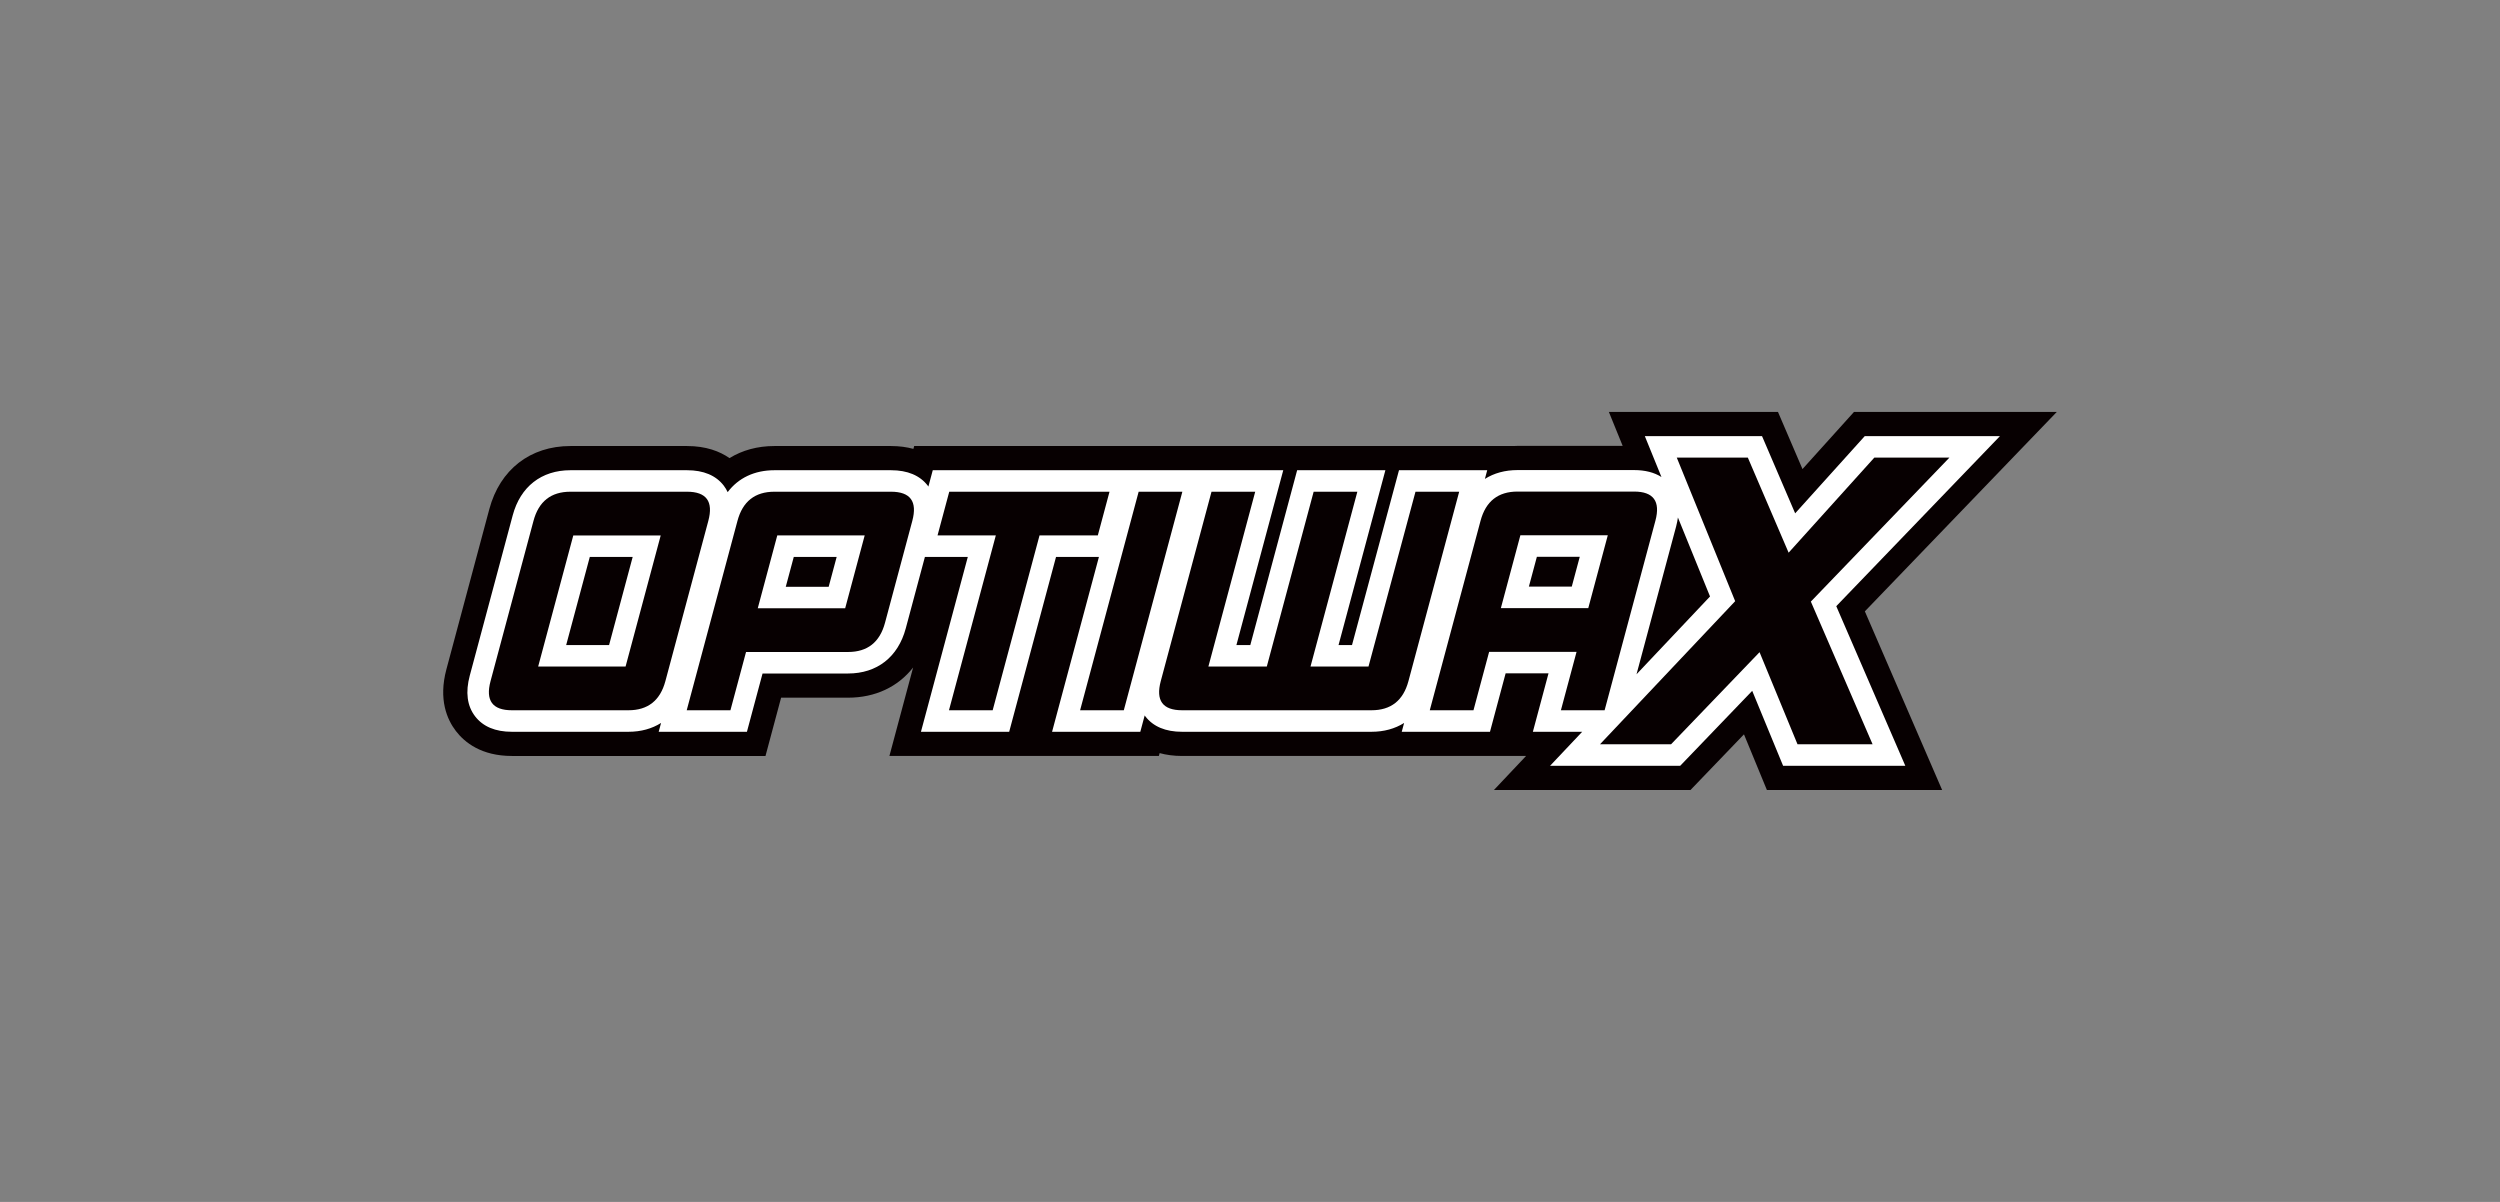
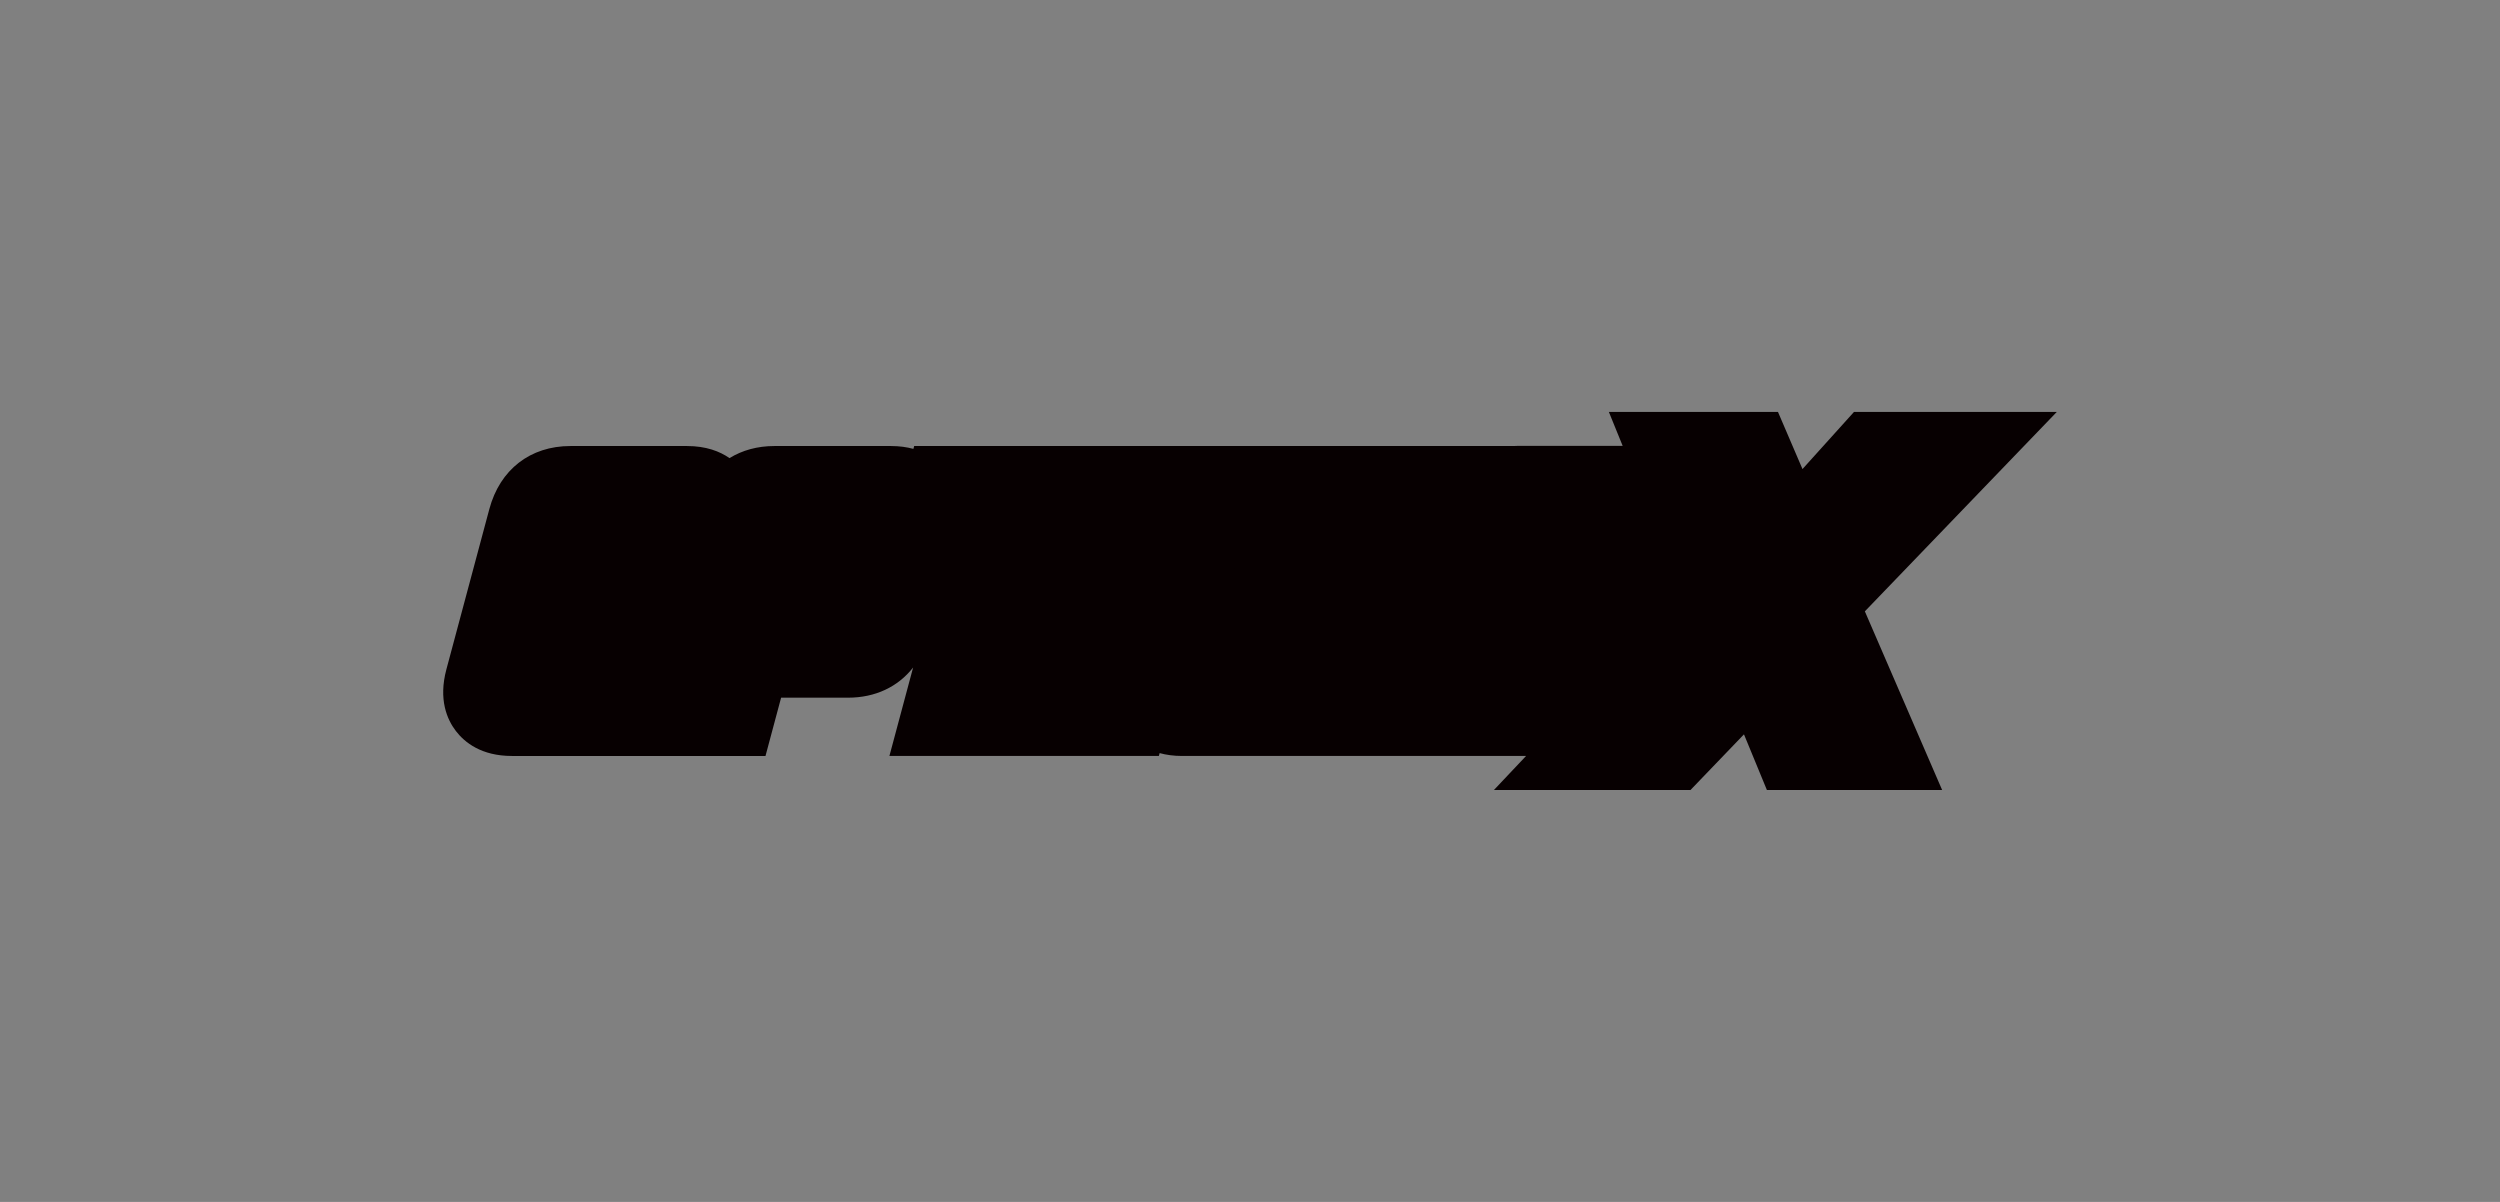
<svg xmlns="http://www.w3.org/2000/svg" version="1.1" x="0px" y="0px" width="624px" height="300px" viewBox="0 0 624 300" enable-background="new 0 0 624 300" xml:space="preserve">
  <rect x="0" y="0" width="624" height="300" fill="#808080" stroke="none" />
  <g id="レイヤー_18">
    <g>
      <path fill="#070001" d="M513.377,102.817h-26.806h-18.742h-5.072l-3.399,3.77l-9.458,10.492l-3.153-7.351l-2.964-6.91h-7.521    h-17.736h-16.952l3.446,8.474h-26.249c-0.327,0-0.646,0.023-0.967,0.036h-13.59h-10.555h-14.866h-10.625h-14.867h-3.317h-7.591    h-7.275h-1.477h-1.84h-7.592h-7.274h-1.478h-38.523h-8.754l-0.192,0.714c-1.622-0.444-3.474-0.714-5.6-0.714h-29.096    c-4.24,0-8.032,1.061-11.205,3.017c-2.427-1.689-5.85-3.017-10.613-3.017H142.38c-10.033,0-17.601,5.879-20.239,15.727    l-10.718,40.003c-2.023,7.548,0.172,12.549,2.372,15.413c2.176,2.837,6.365,6.219,13.971,6.219h28.773h0.32h14.545h10.911h8.752    l2.265-8.455l1.632-6.093h16.703c6.812,0,12.481-2.714,16.246-7.534l-2.068,7.72l-3.848,14.361h14.866h10.908h6.957h1.795h13.069    h10.909h8.753l0.191-0.715c1.623,0.444,3.474,0.715,5.601,0.715h46.957h0.32h14.547h10.911h8.75h4.376l-8.022,8.494h26.468h17.737    h4.858l3.367-3.503l9.981-10.388l2.814,6.832l2.907,7.06h7.64h18.737h17.363l-6.893-15.937l-12.395-28.652l29.317-30.461    L513.377,102.817z" />
-       <path fill="#FFFFFF" d="M499.187,108.856h-12.615h-18.742h-2.388l-1.599,1.773l-15.773,17.5l-6.874-16.022l-1.395-3.25h-3.539    h-17.736h-7.978l3.006,7.39l1.146,2.818c-1.804-1.144-4.084-1.734-6.836-1.734h-29.093c-3.12,0-5.867,0.765-8.141,2.205    l0.581-2.168h-6.997h-10.908h-4.117l-1.067,3.974l-10.662,39.665h-3.361l9.882-36.882l1.812-6.757h-6.998h-10.907h-4.121    l-1.065,3.979l-10.626,39.66h-3.468l9.882-36.882l1.811-6.757h-6.997h-10.908h-0.279h-3.841h-3.155h-10.908h-0.277h-3.841h-3.156    h-40.001h-4.12l-1.066,3.979l-0.027,0.105c-0.054-0.074-0.098-0.156-0.152-0.229c-1.967-2.559-5.054-3.855-9.18-3.855h-29.096    c-4.975,0-9.011,1.936-11.671,5.469c-0.27-0.565-0.581-1.11-0.968-1.614c-1.963-2.559-5.052-3.855-9.18-3.855H142.38    c-7.239,0-12.49,4.1-14.405,11.251l-10.719,40.004c-1.112,4.15-0.666,7.574,1.33,10.173c1.962,2.559,5.052,3.858,9.18,3.858    h29.094c3.119,0,5.866-0.767,8.14-2.205l-0.59,2.205h6.995h10.911h4.117l1.065-3.979l2.833-10.568h0.858h20.478    c7.241,0,12.49-4.102,14.408-11.252l4.779-17.841h3.154h7.553l-9.882,36.882l-1.813,6.758h6.997h10.908h4.12l1.064-3.979    l10.627-39.661h10.431h0.276l-9.884,36.882l-1.81,6.758h6.996h10.909h4.119l1.065-3.979l0.029-0.108    c0.055,0.075,0.097,0.156,0.153,0.229c1.963,2.559,5.054,3.858,9.178,3.858h47.277c3.119,0,5.869-0.767,8.142-2.205l-0.59,2.203    h6.995h10.911h4.12l1.063-3.978l2.84-10.605h10.705l-2.094,7.826l-1.811,6.756h6.993h5.324l-8.025,8.494h12.455h17.737h2.286    l1.586-1.648l16.392-17.063l6.34,15.389l1.371,3.322h3.594h18.737h8.172l-3.242-7.498l-13.991-32.344l32.104-33.356    L499.187,108.856z M157.918,139.011l-5.893,21.994h-10.707l5.896-21.994H157.918z M198.125,139.011h10.706l-1.996,7.448h-10.707    L198.125,139.011z M394.309,138.975l-1.997,7.447h-10.705l1.997-7.447H394.309z M426.822,148.877l-18.349,19.426l9.9-36.943    c0.202-0.758,0.334-1.484,0.435-2.193L426.822,148.877z" />
      <g>
        <polygon fill="#070001" points="433.098,150.054 418.525,114.224 436.262,114.224 446.44,137.95 467.829,114.224      486.571,114.224 451.988,150.156 467.398,185.776 448.659,185.776 439.184,162.782 417.091,185.776 399.354,185.776    " />
        <path fill="#070001" d="M143.094,133.644l-8.77,32.729h21.818l8.772-32.729H143.094z M176.798,130.007l-10.717,40.001     c-1.301,4.85-4.375,7.273-9.222,7.273h-29.094c-4.849,0-6.626-2.423-5.326-7.273l10.72-40.001     c1.298-4.85,4.371-7.274,9.221-7.274h29.094C176.322,122.733,178.098,125.158,176.798,130.007" />
        <path fill="#070001" d="M222.388,122.733h-29.096c-4.846,0-7.922,2.424-9.22,7.274l-12.668,47.274h10.911l3.896-14.545h25.456     c4.85,0,7.923-2.425,9.225-7.273l6.819-25.456C229.009,125.158,227.236,122.733,222.388,122.733z M210.955,151.827h-21.82     l4.871-18.185h21.82L210.955,151.827z" />
        <polygon fill="#070001" points="276.935,122.733 274.014,133.642 259.465,133.642 247.771,177.282 236.863,177.282      248.556,133.642 234.009,133.642 236.934,122.733    " />
        <polygon fill="#070001" points="295.117,122.733 280.502,177.282 269.593,177.282 284.209,122.733    " />
        <path fill="#070001" d="M327.101,166.373h14.474l11.731-43.64h10.908l-12.667,47.275c-1.3,4.85-4.374,7.273-9.223,7.273h-47.275     c-4.85,0-6.622-2.423-5.324-7.273l12.668-47.275h10.908l-11.69,43.64h14.581l11.694-43.64h10.907L327.101,166.373z" />
        <path fill="#070001" d="M401.304,133.605h-21.819l-4.871,18.184h21.818L401.304,133.605z M356.871,177.282l12.678-47.312     c1.3-4.848,4.371-7.274,9.222-7.274h29.093c4.849,0,6.624,2.426,5.326,7.274l-12.68,47.312H389.6l3.909-14.582h-21.821     l-3.908,14.582H356.871z" />
      </g>
    </g>
  </g>
</svg>